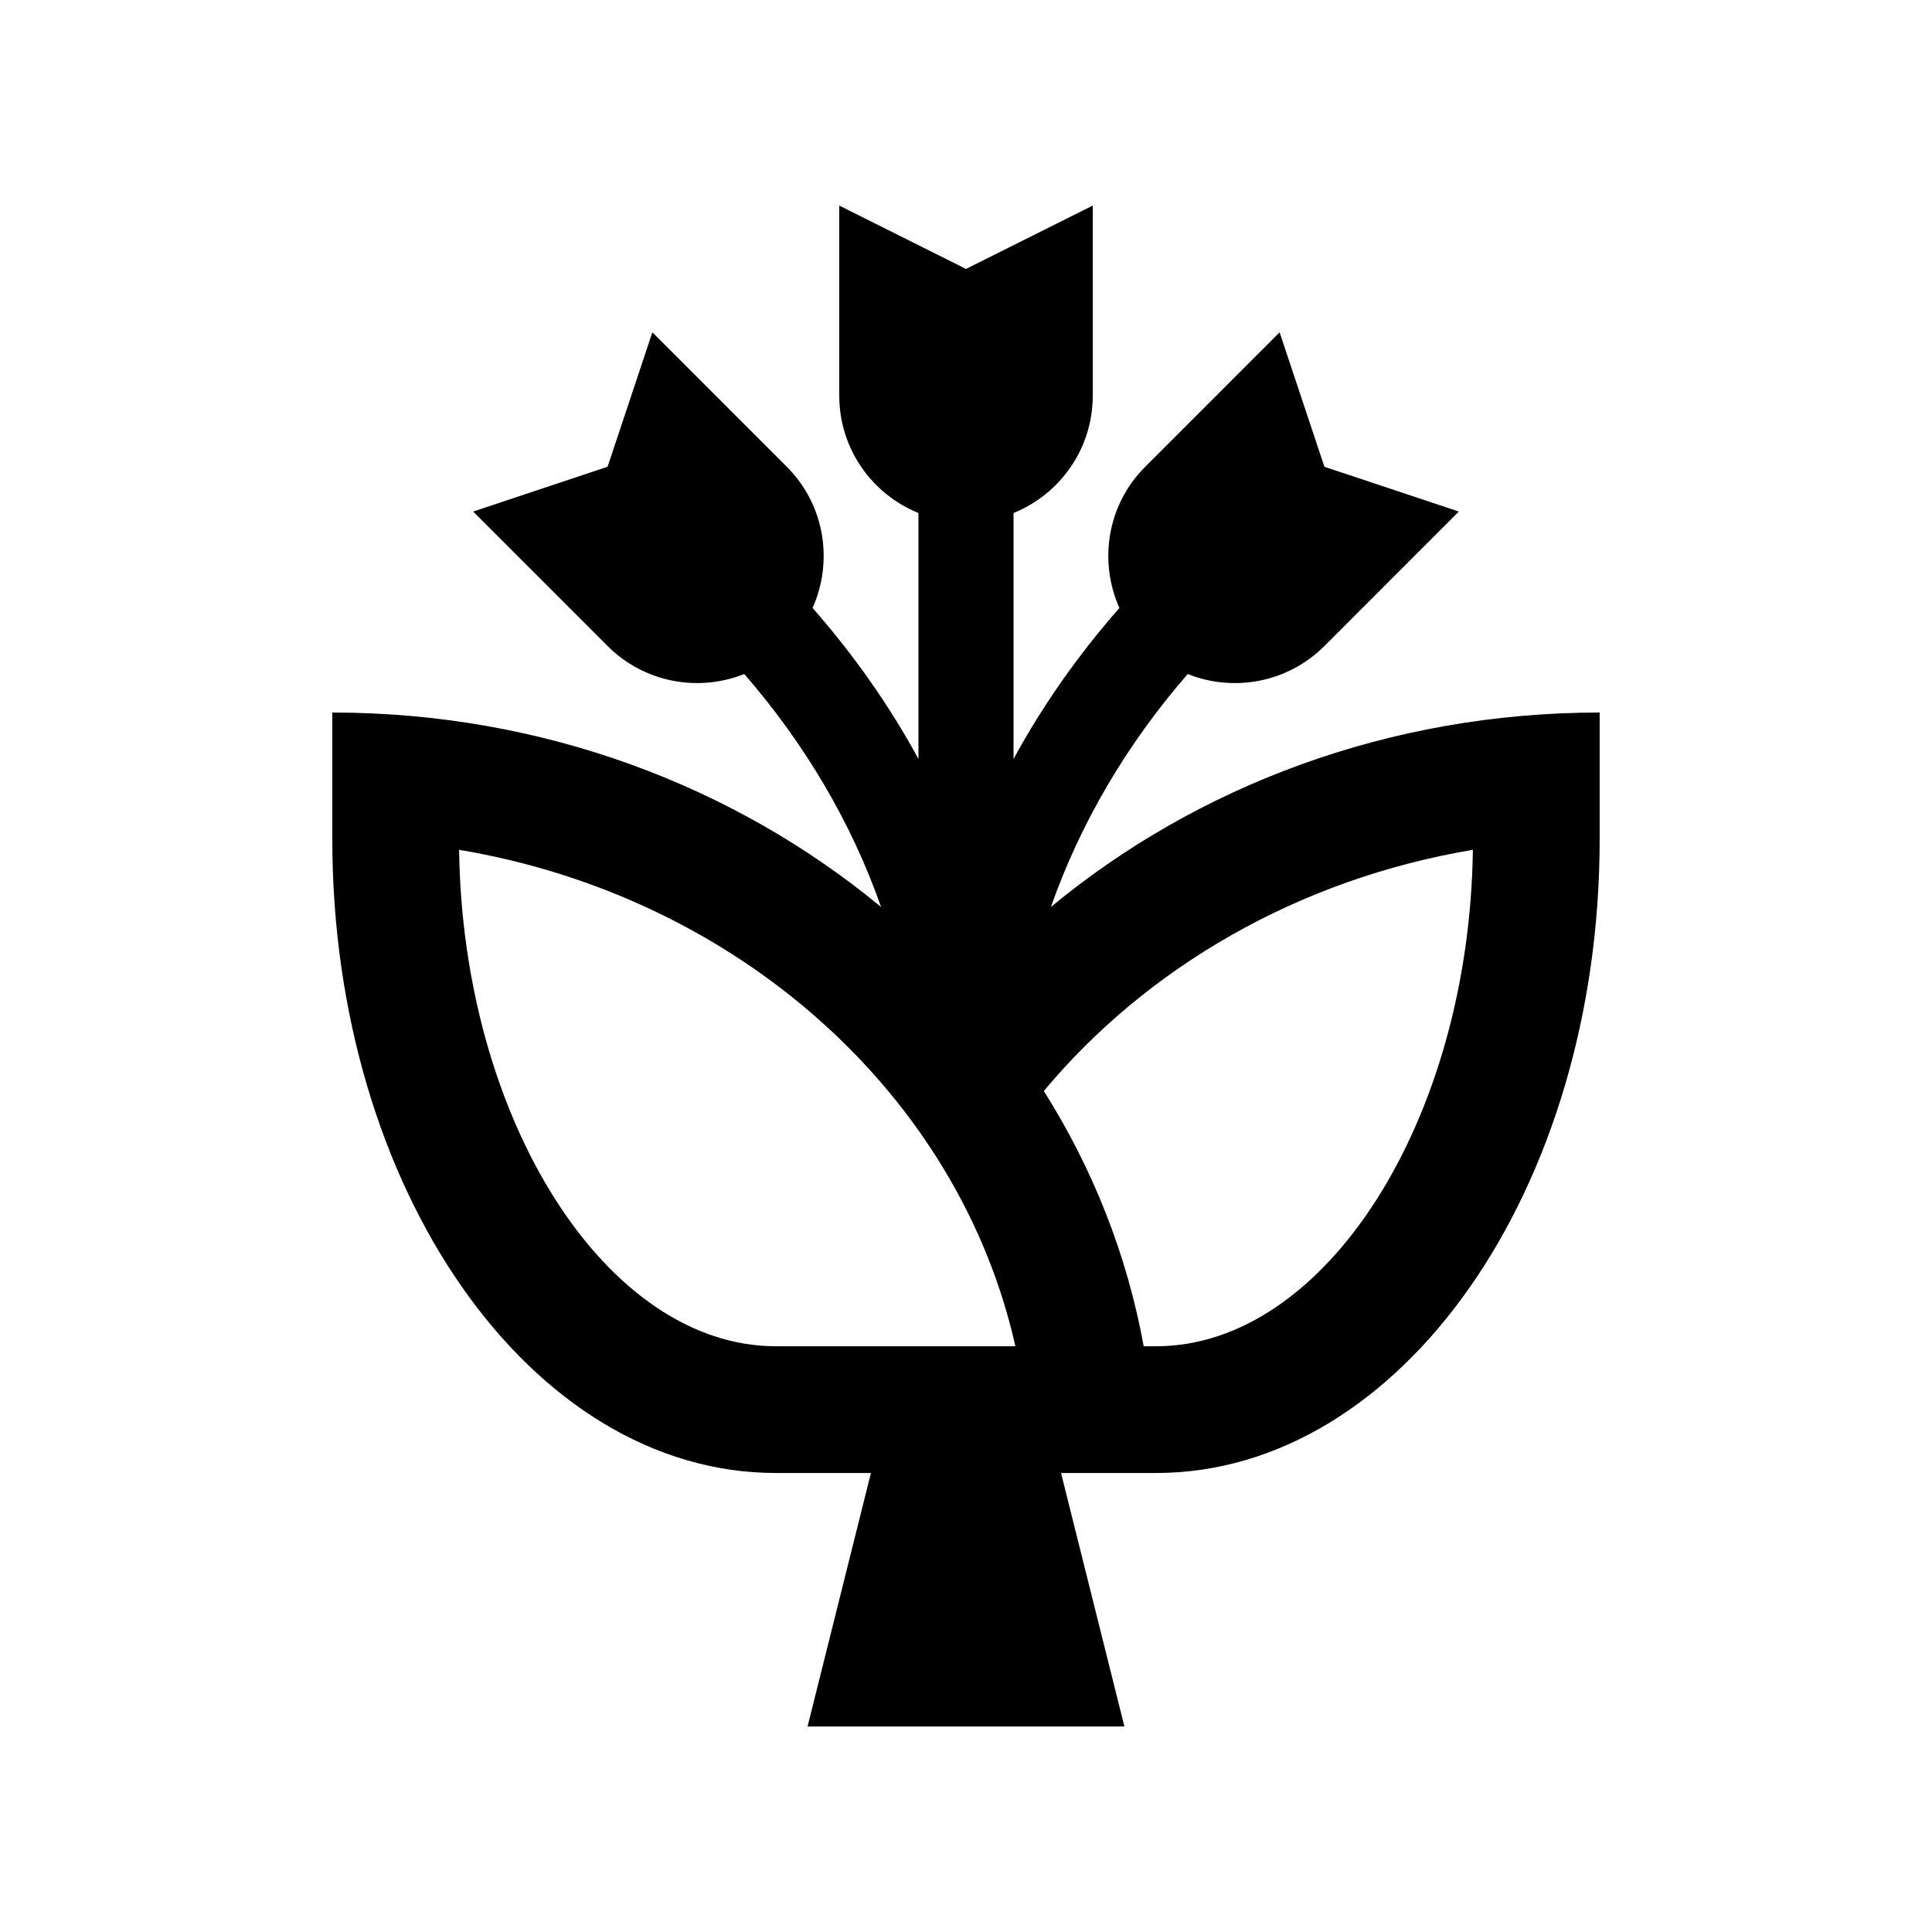
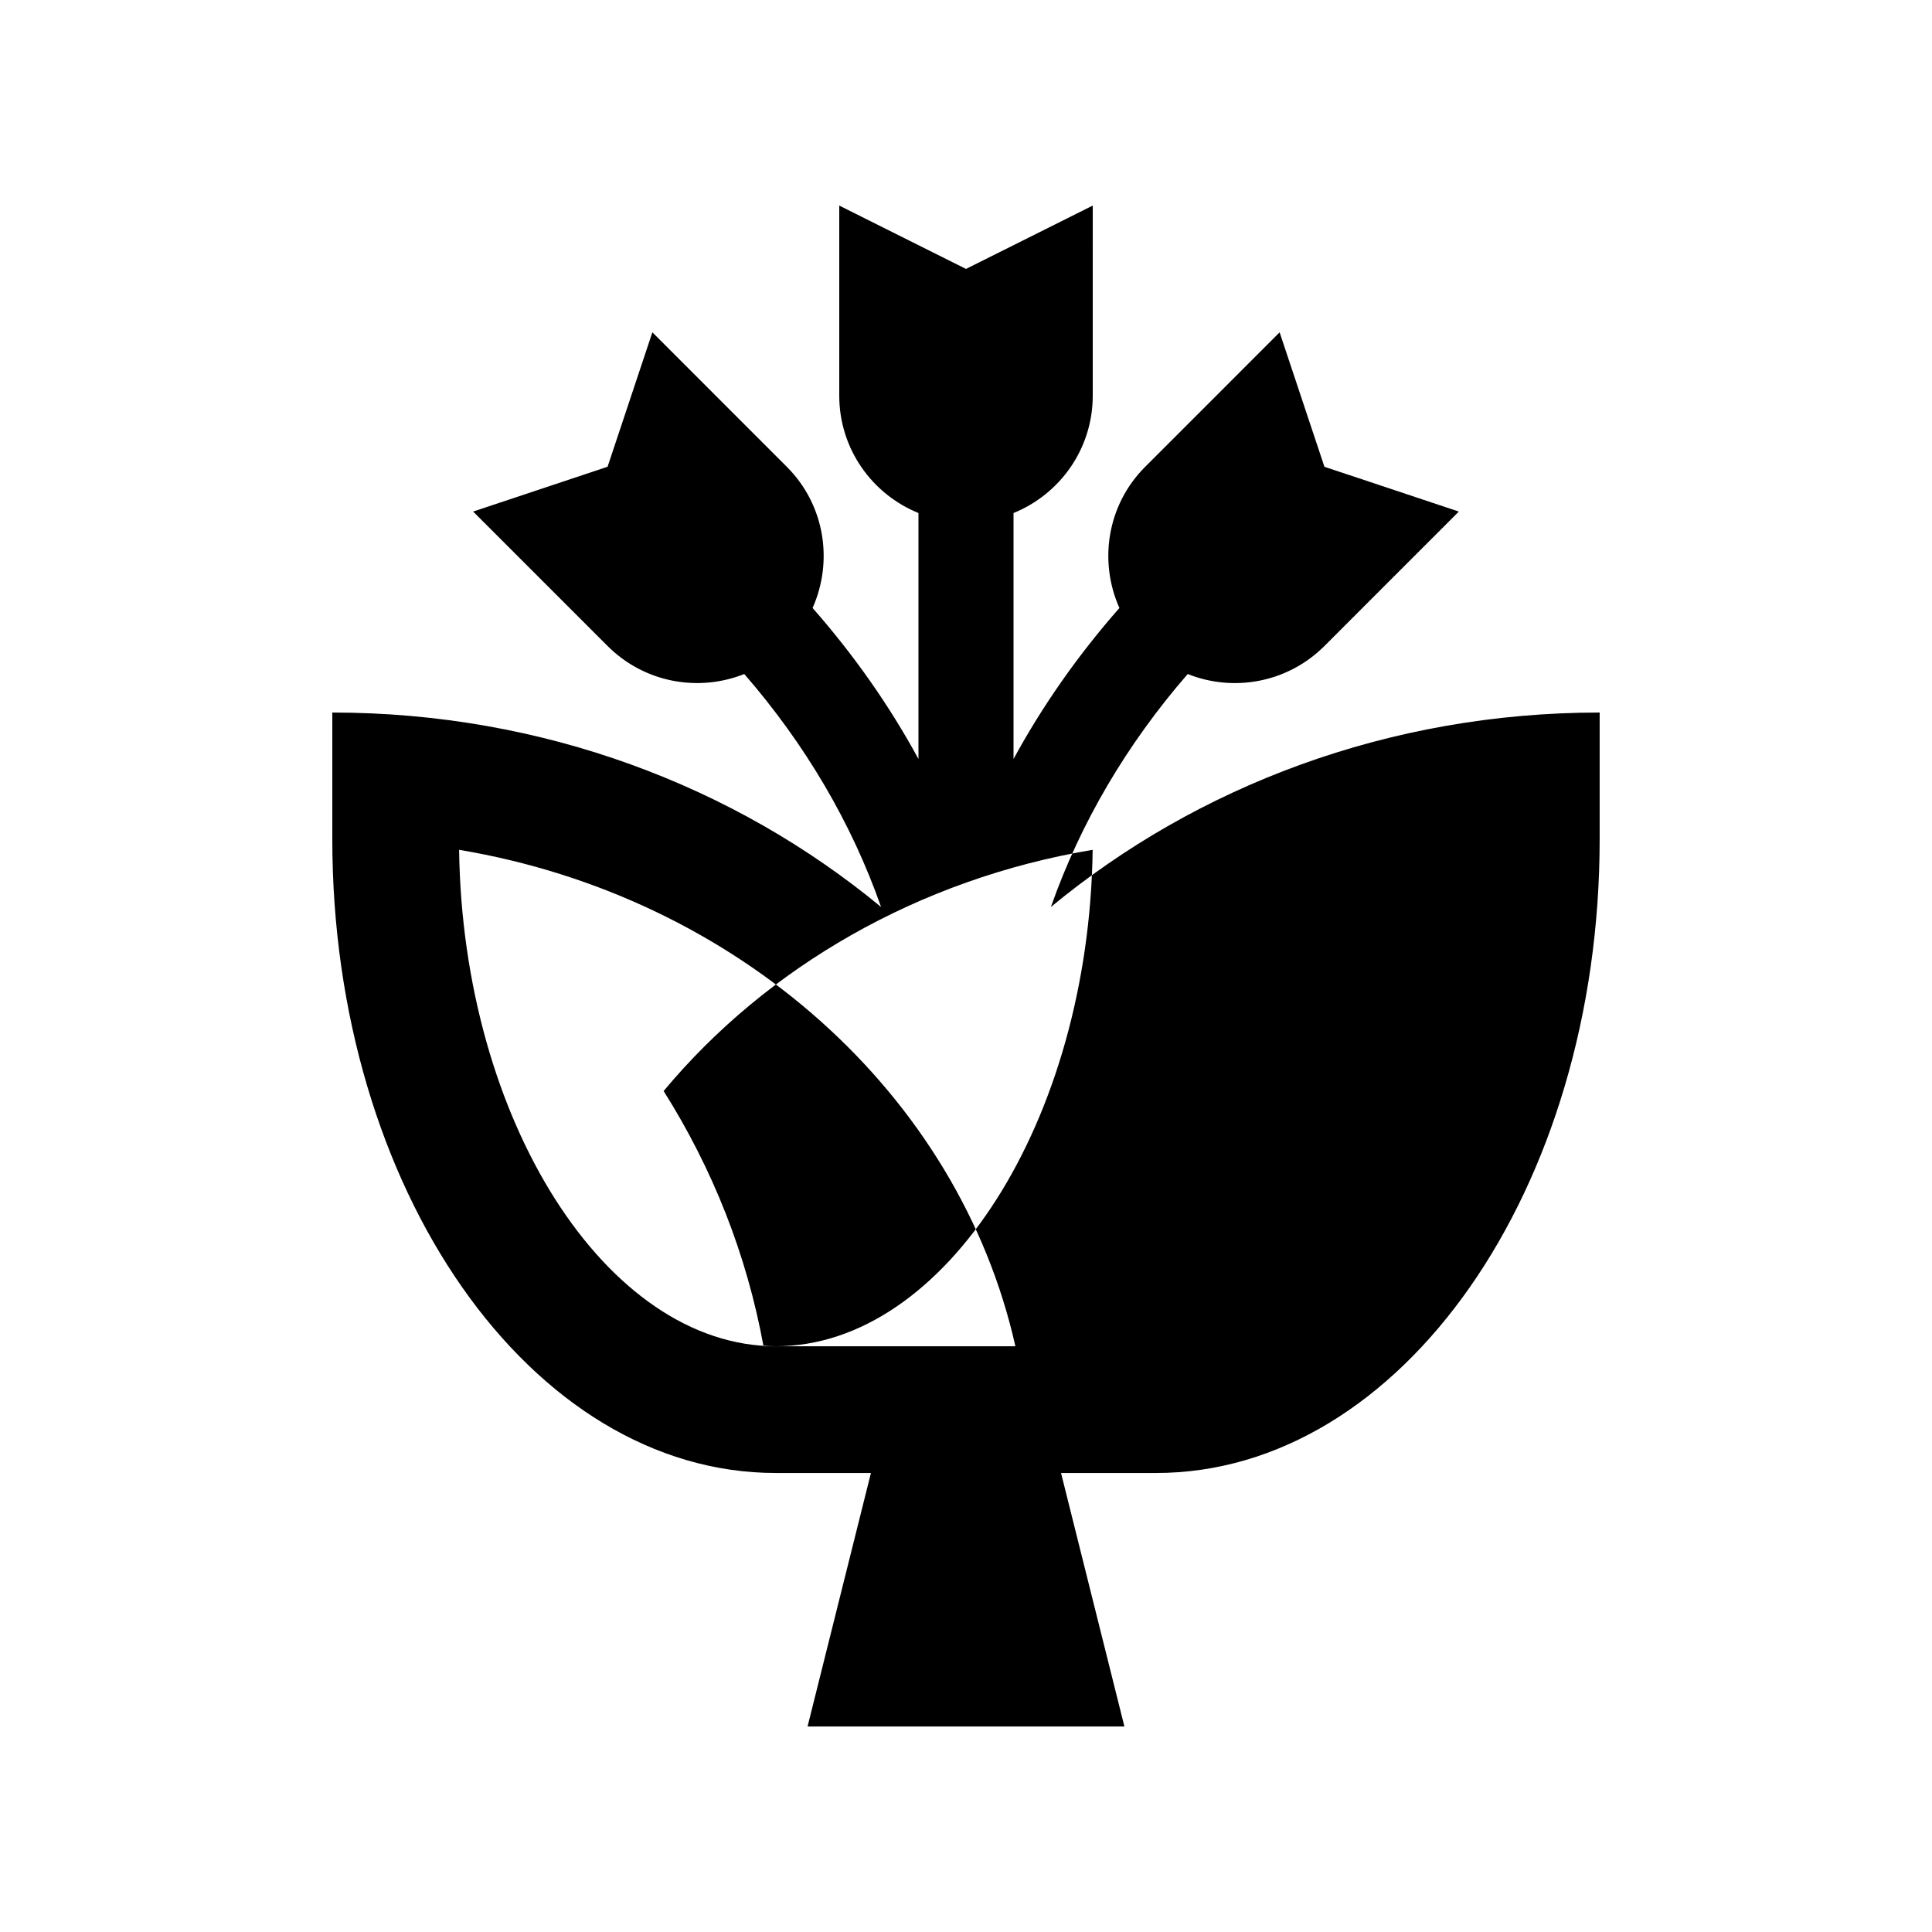
<svg xmlns="http://www.w3.org/2000/svg" fill="#000000" width="800px" height="800px" version="1.1" viewBox="144 144 512 512">
-   <path d="m422.5 384.36c7.824-22.277 20.141-43.195 36.258-61.738 12.086 4.836 26.418 2.371 36.23-7.422l35.621-35.629-35.621-11.871-11.875-35.629-35.621 35.629c-10.137 10.125-12.348 25.086-6.836 37.422-10.938 12.449-20.348 25.844-28.059 40.02v-65.188c12.297-4.988 20.992-17.004 20.992-31.094l0.004-50.379-33.594 16.789-33.586-16.789v50.383c0 14.086 8.691 26.105 20.988 31.094v65.18c-7.703-14.172-17.121-27.57-28.059-40.02 5.512-12.344 3.293-27.297-6.836-37.422l-35.621-35.629-11.871 35.629-35.629 11.871 35.629 35.629c9.789 9.789 24.133 12.258 36.223 7.422 16.121 18.551 28.441 39.469 36.258 61.746-38.633-31.945-89.496-51.535-145.43-51.535v33.578c0 92.75 52.633 167.95 117.55 167.95h25.191l-16.793 67.176h83.965l-16.793-67.176h25.191c64.91 0 117.55-75.199 117.55-167.95v-33.578c-55.941 0-106.81 19.59-145.43 51.531zm-72.883 116.41c-44.934 0-82.984-59.957-83.949-131.56 73.859 12.375 132.46 64.844 147.42 131.56zm100.76 0h-3.281c-4.43-24.305-13.512-47.102-26.469-67.637 27.305-32.77 67.52-56.184 113.7-63.922-0.961 71.598-39.016 131.56-83.949 131.56z" />
+   <path d="m422.5 384.36c7.824-22.277 20.141-43.195 36.258-61.738 12.086 4.836 26.418 2.371 36.23-7.422l35.621-35.629-35.621-11.871-11.875-35.629-35.621 35.629c-10.137 10.125-12.348 25.086-6.836 37.422-10.938 12.449-20.348 25.844-28.059 40.02v-65.188c12.297-4.988 20.992-17.004 20.992-31.094l0.004-50.379-33.594 16.789-33.586-16.789v50.383c0 14.086 8.691 26.105 20.988 31.094v65.18c-7.703-14.172-17.121-27.57-28.059-40.02 5.512-12.344 3.293-27.297-6.836-37.422l-35.621-35.629-11.871 35.629-35.629 11.871 35.629 35.629c9.789 9.789 24.133 12.258 36.223 7.422 16.121 18.551 28.441 39.469 36.258 61.746-38.633-31.945-89.496-51.535-145.43-51.535v33.578c0 92.75 52.633 167.95 117.55 167.95h25.191l-16.793 67.176h83.965l-16.793-67.176h25.191c64.91 0 117.55-75.199 117.55-167.95v-33.578c-55.941 0-106.81 19.59-145.43 51.531zm-72.883 116.41c-44.934 0-82.984-59.957-83.949-131.56 73.859 12.375 132.46 64.844 147.42 131.56zh-3.281c-4.43-24.305-13.512-47.102-26.469-67.637 27.305-32.77 67.52-56.184 113.7-63.922-0.961 71.598-39.016 131.56-83.949 131.56z" />
</svg>